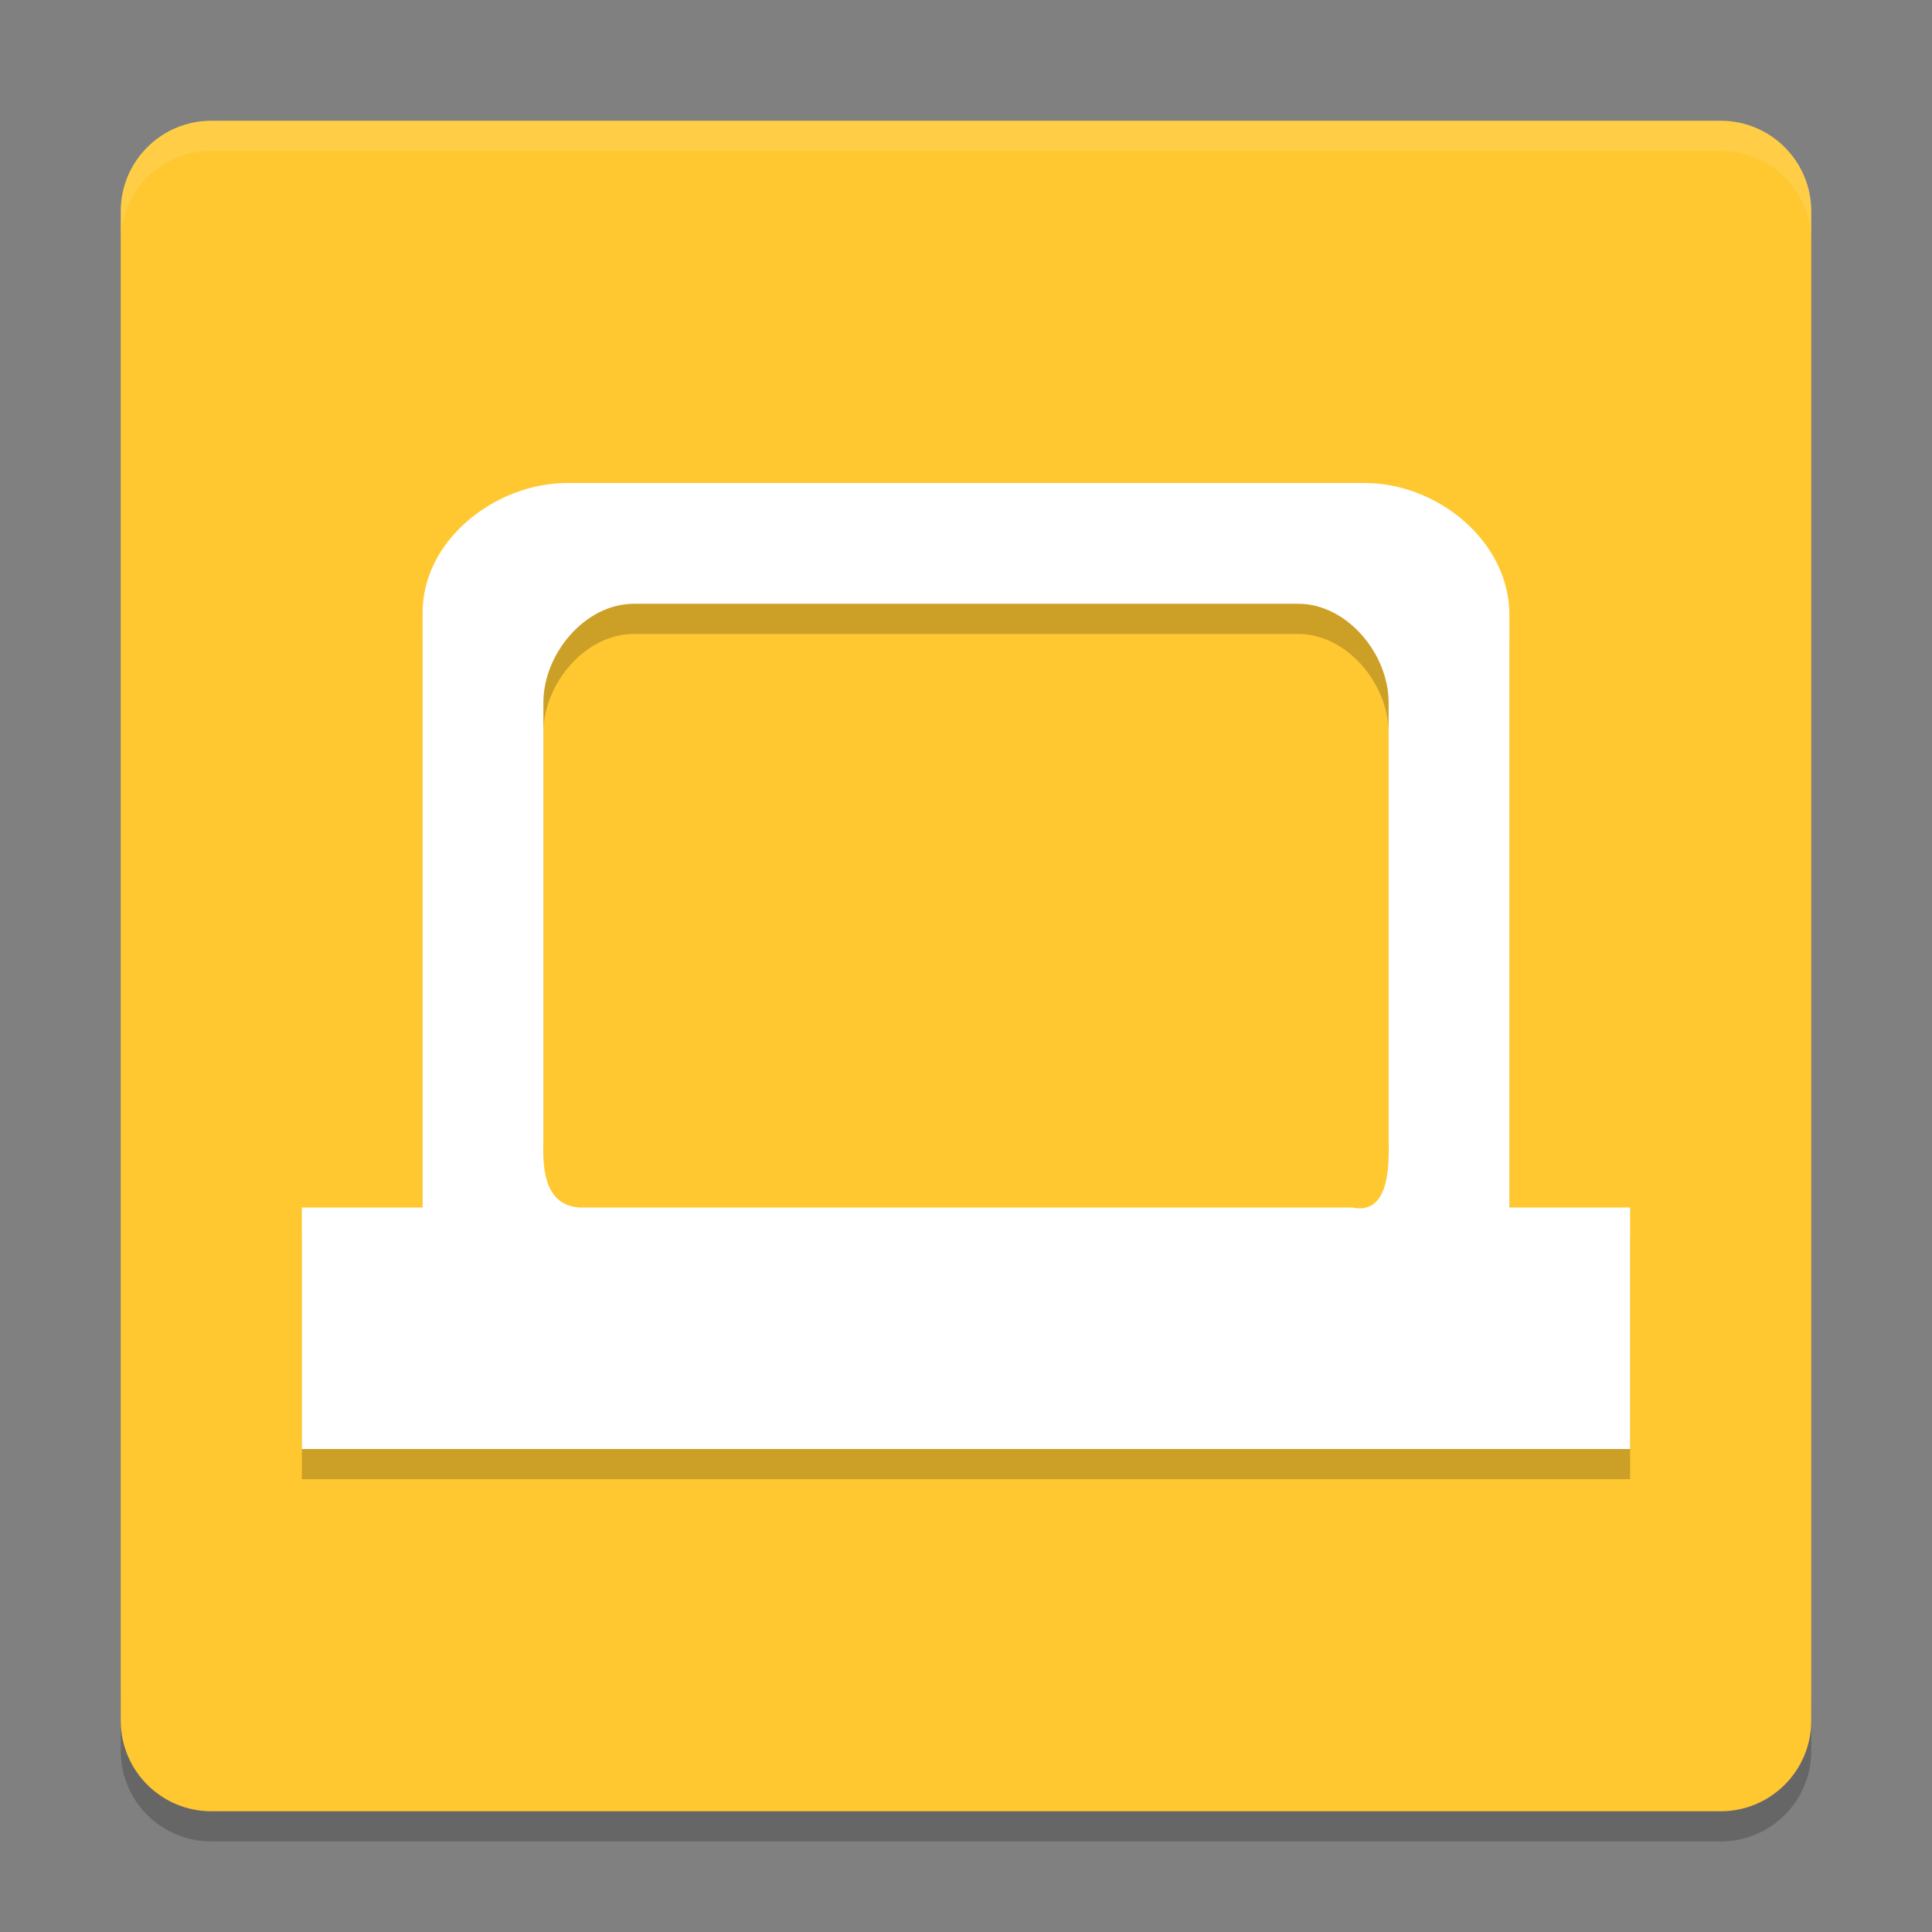
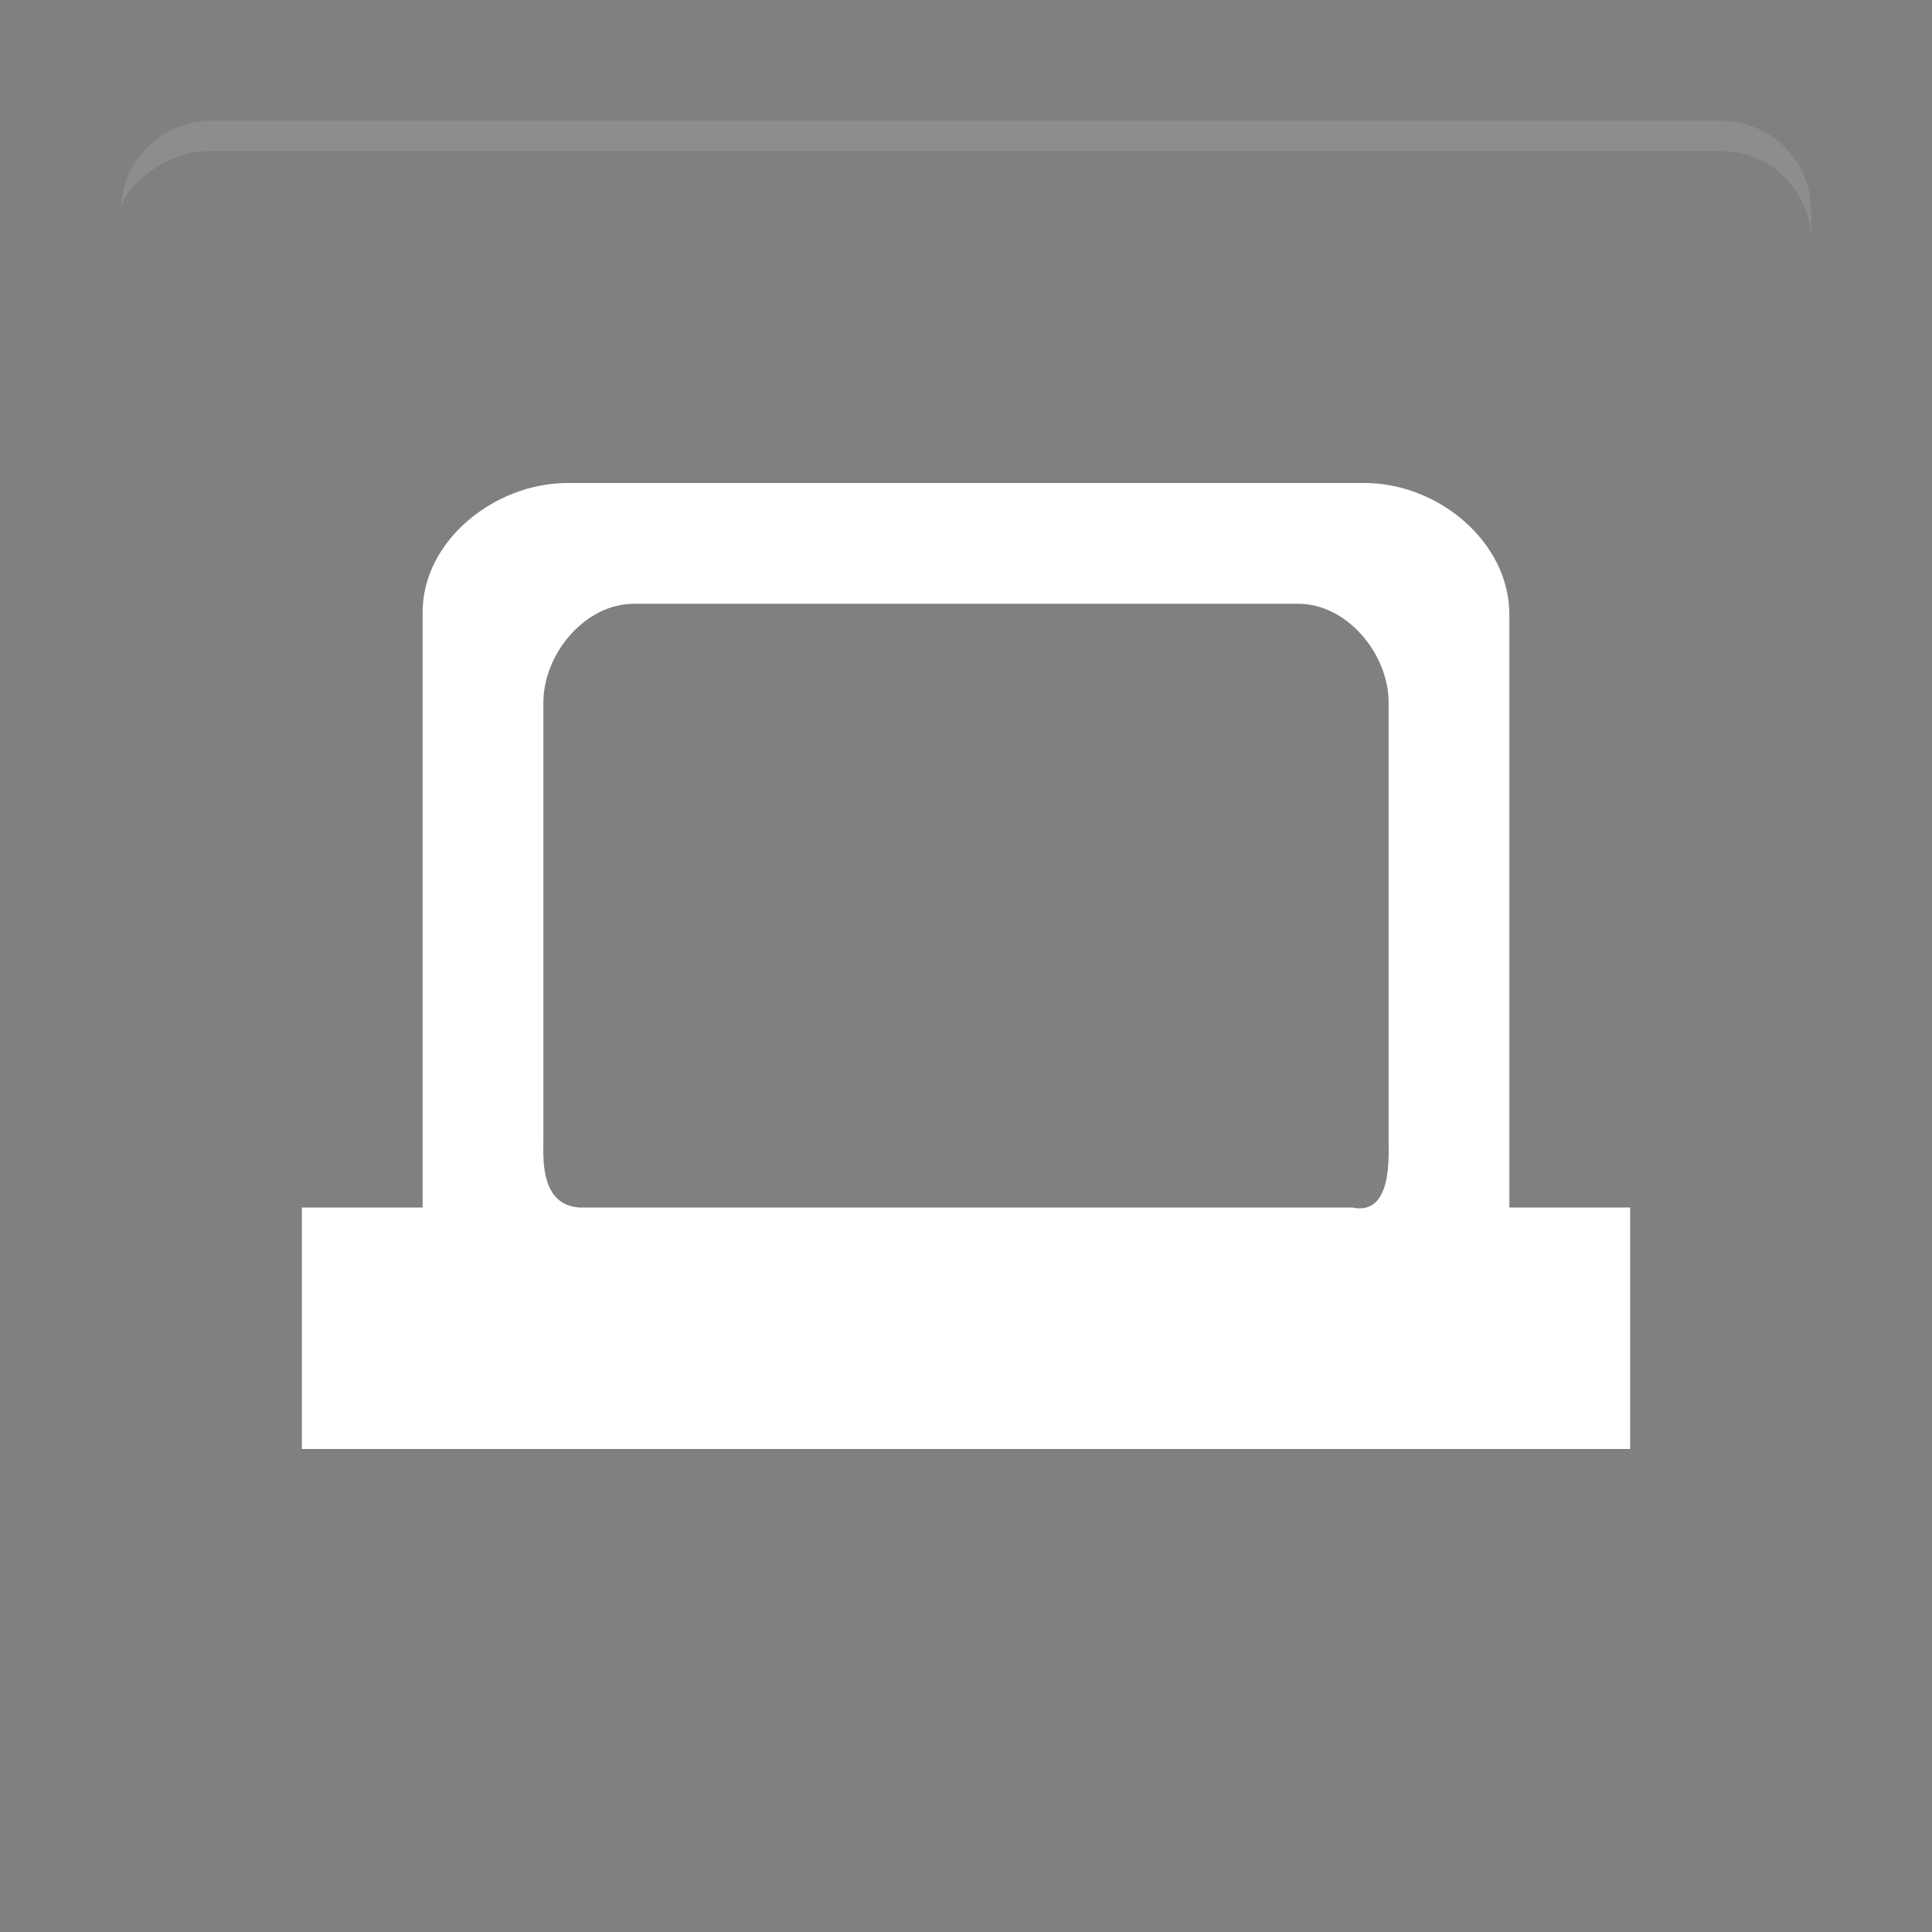
<svg xmlns="http://www.w3.org/2000/svg" xmlns:xlink="http://www.w3.org/1999/xlink" width="384pt" height="384pt" version="1.1" viewBox="0 0 384 384">
  <rect x="0" y="0" width="384" height="384" fill="#808080" stroke="none" />
  <defs>
    <filter id="alpha" width="100%" height="100%" x="0%" y="0%" filterUnits="objectBoundingBox">
      <feColorMatrix in="SourceGraphic" type="matrix" values="0 0 0 0 1 0 0 0 0 1 0 0 0 0 1 0 0 0 1 0" />
    </filter>
    <mask id="mask0">
      <g filter="url(#alpha)">
        <rect width="384" height="384" x="0" y="0" style="fill:rgb(0%,0%,0%);fill-opacity:0.2" />
      </g>
    </mask>
    <clipPath id="clip1">
-       <rect width="384" height="384" x="0" y="0" />
-     </clipPath>
+       </clipPath>
    <g id="surface5" clip-path="url(#clip1)">
-       <path style="fill:rgb(0%,0%,0%)" d="M 24 336 L 24 348 C 24 357.973 32.027 366 42 366 L 342 366 C 351.973 366 360 357.973 360 348 L 360 336 C 360 345.973 351.973 354 342 354 L 42 354 C 32.027 354 24 345.973 24 336 Z M 24 336" />
-     </g>
+       </g>
    <mask id="mask1">
      <g filter="url(#alpha)">
        <rect width="384" height="384" x="0" y="0" style="fill:rgb(0%,0%,0%);fill-opacity:0.102" />
      </g>
    </mask>
    <clipPath id="clip2">
      <rect width="384" height="384" x="0" y="0" />
    </clipPath>
    <g id="surface8" clip-path="url(#clip2)">
-       <path style="fill:rgb(100%,100%,100%)" d="M 42 24 C 32.027 24 24 32.027 24 42 L 24 48 C 24 38.027 32.027 30 42 30 L 342 30 C 351.973 30 360 38.027 360 48 L 360 42 C 360 32.027 351.973 24 342 24 Z M 42 24" />
+       <path style="fill:rgb(100%,100%,100%)" d="M 42 24 C 32.027 24 24 32.027 24 42 C 24 38.027 32.027 30 42 30 L 342 30 C 351.973 30 360 38.027 360 48 L 360 42 C 360 32.027 351.973 24 342 24 Z M 42 24" />
    </g>
    <mask id="mask2">
      <g filter="url(#alpha)">
        <rect width="384" height="384" x="0" y="0" style="fill:rgb(0%,0%,0%);fill-opacity:0.2" />
      </g>
    </mask>
    <clipPath id="clip3">
-       <rect width="384" height="384" x="0" y="0" />
-     </clipPath>
+       </clipPath>
    <g id="surface11" clip-path="url(#clip3)">
      <path style="fill:rgb(0%,0%,0%)" d="M 112.805 102 C 98.18 102 83.691 113.68 84 128.184 L 84 246 L 60 246 L 60 294 L 324 294 L 324 246 L 300 246 L 300 128.18 C 300 113.672 285.816 101.996 271.199 101.996 L 112.801 101.996 Z M 126 126 L 258 126 C 267.75 126 276 135.973 276 145.641 L 276 232.898 C 276 236.102 276.66 247.684 268.777 246.004 L 115.223 246.004 C 107.336 245.559 108 236.102 108 232.898 L 108 145.645 C 108 135.973 116.25 126.004 126 126.004 Z M 126 126" />
    </g>
  </defs>
  <g>
    <use mask="url(#mask0)" xlink:href="#surface5" />
-     <path style="fill:rgb(100%,78.431%,19.216%)" d="M 360 342 L 360 42 C 360 32.059 351.941 24 342 24 L 42 24 C 32.059 24 24 32.059 24 42 L 24 342 C 24 351.941 32.059 360 42 360 L 342 360 C 351.941 360 360 351.941 360 342 Z M 360 342" />
    <use mask="url(#mask1)" xlink:href="#surface8" />
    <use mask="url(#mask2)" xlink:href="#surface11" />
    <path style="fill:rgb(100%,100%,100%)" d="M 112.805 96 C 98.18 96 83.691 107.68 84 122.184 L 84 240 L 60 240 L 60 288 L 324 288 L 324 240 L 300 240 L 300 122.18 C 300 107.672 285.816 95.996 271.199 95.996 L 112.801 95.996 Z M 126 120 L 258 120 C 267.75 120 276 129.973 276 139.641 L 276 226.898 C 276 230.102 276.66 241.684 268.777 240.004 L 115.223 240.004 C 107.336 239.559 108 230.102 108 226.898 L 108 139.645 C 108 129.973 116.25 120.004 126 120.004 Z M 126 120" />
  </g>
</svg>